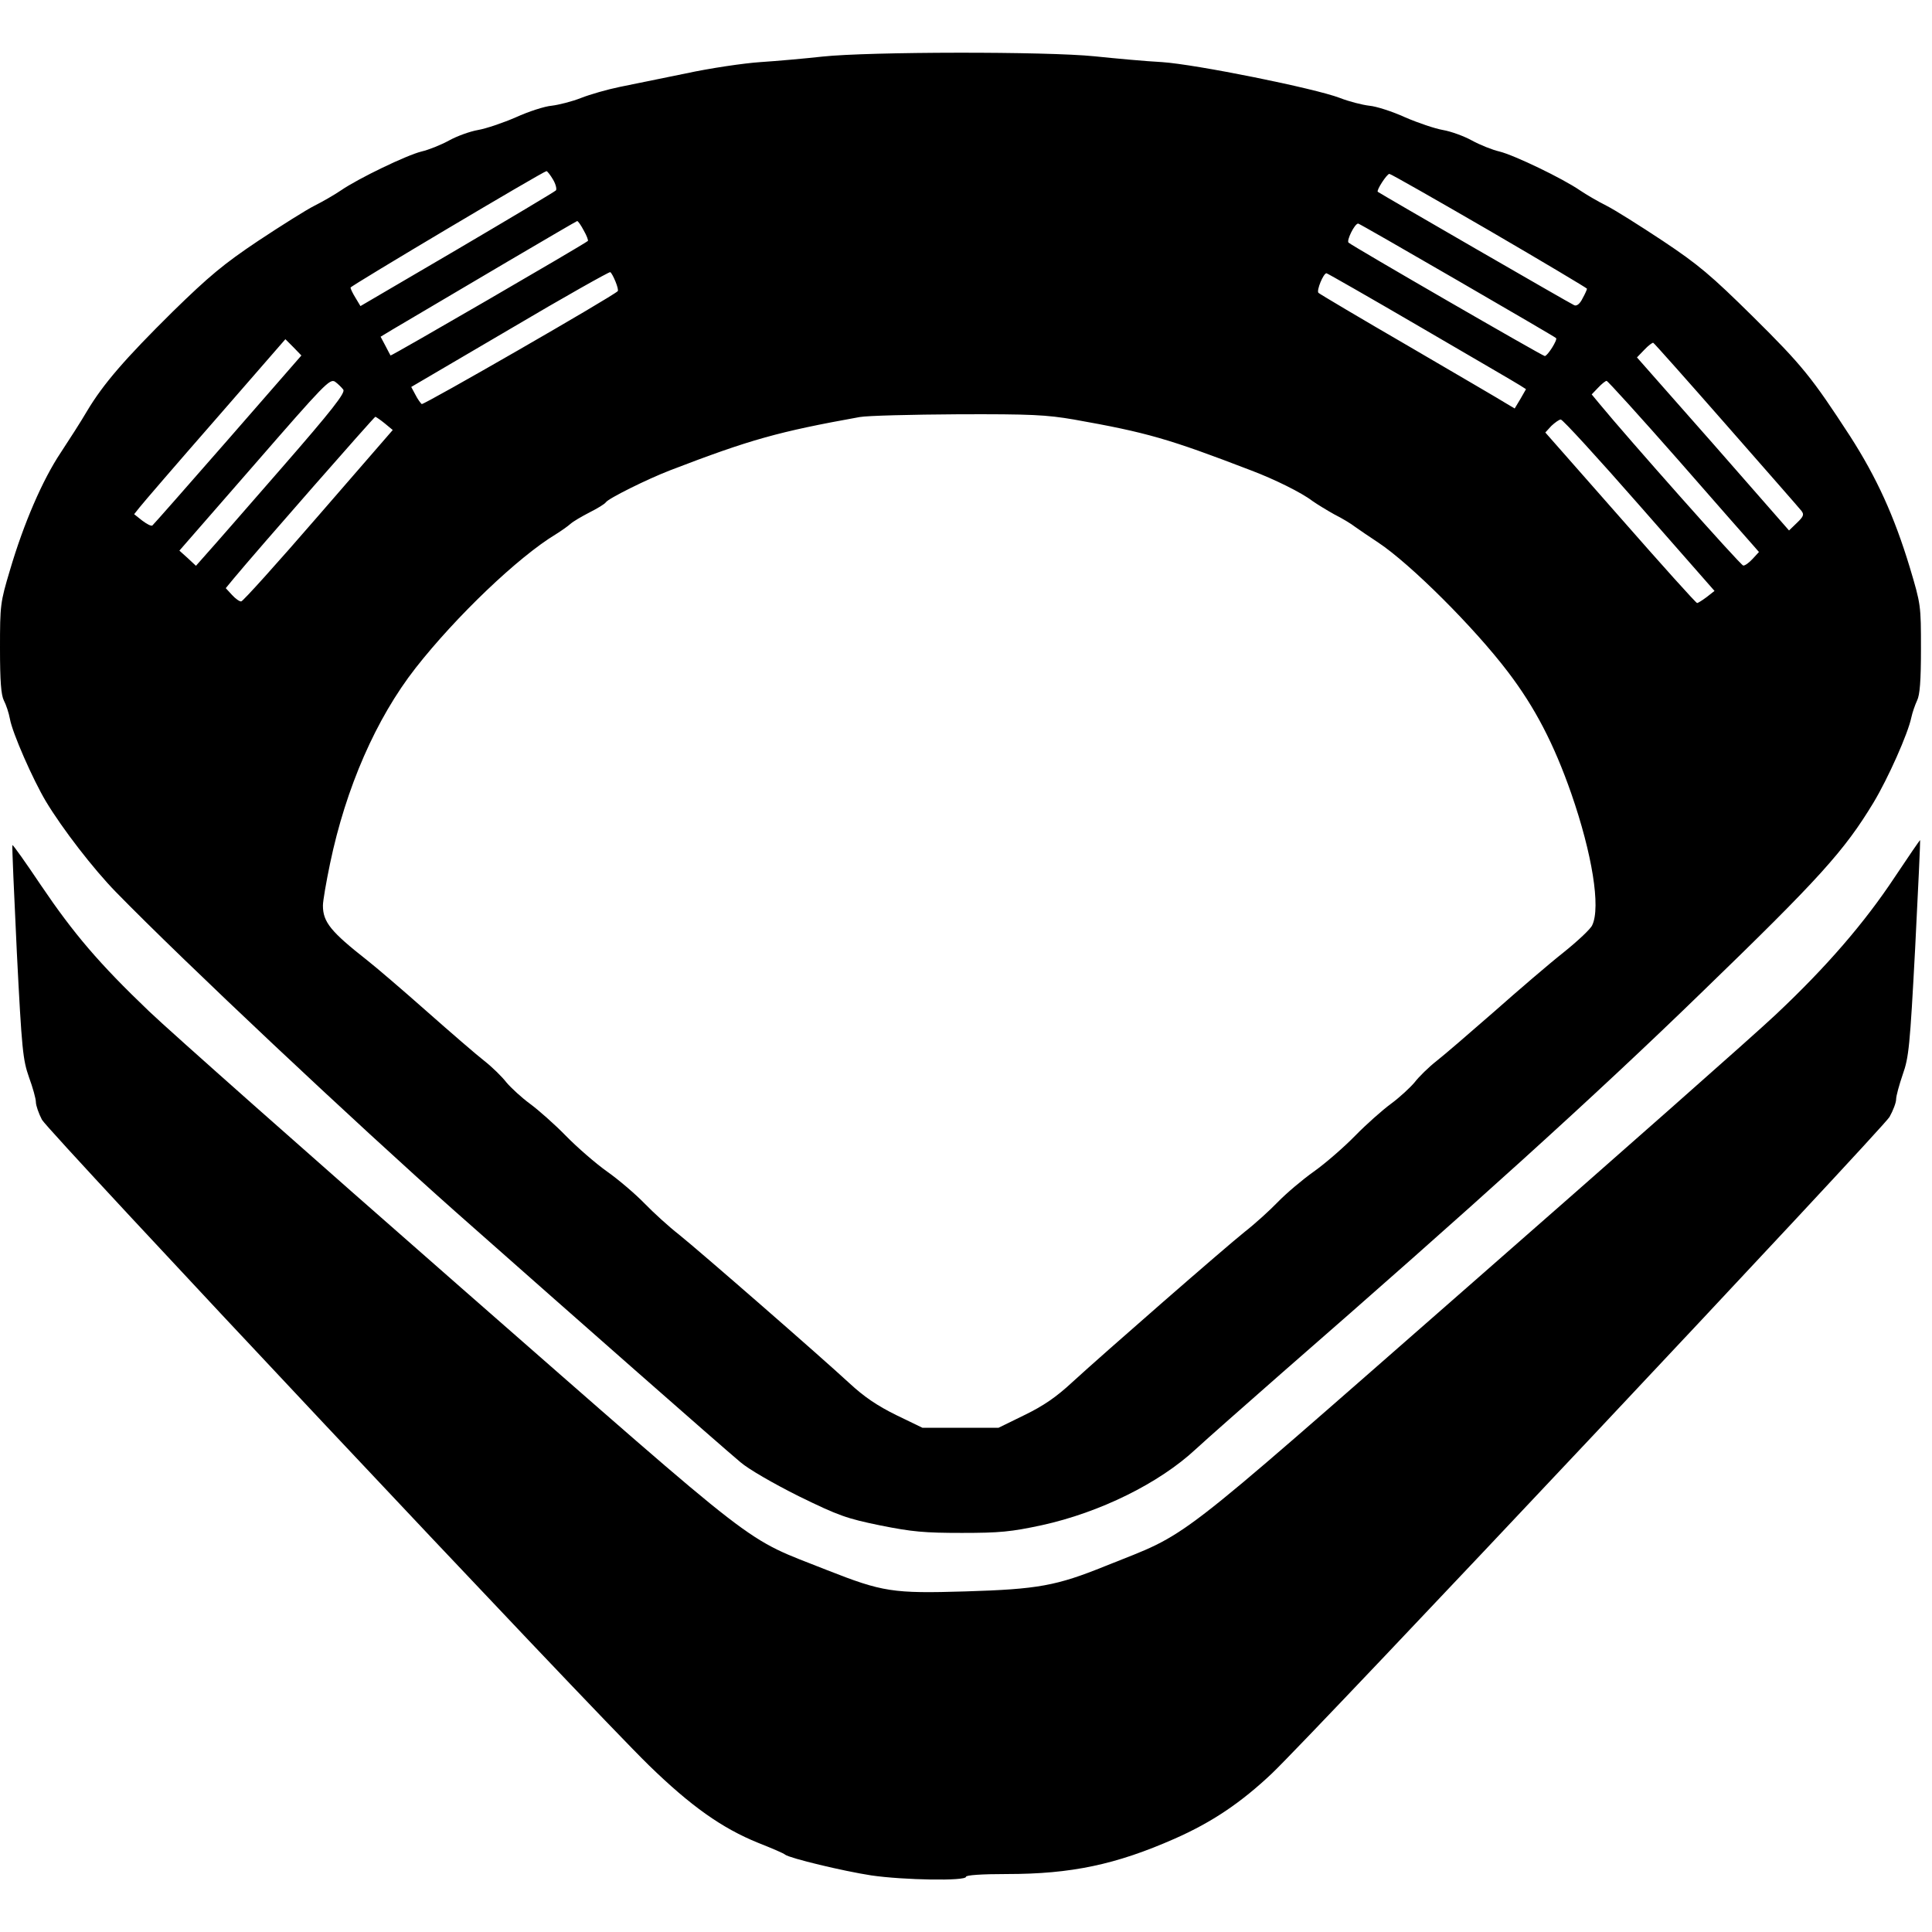
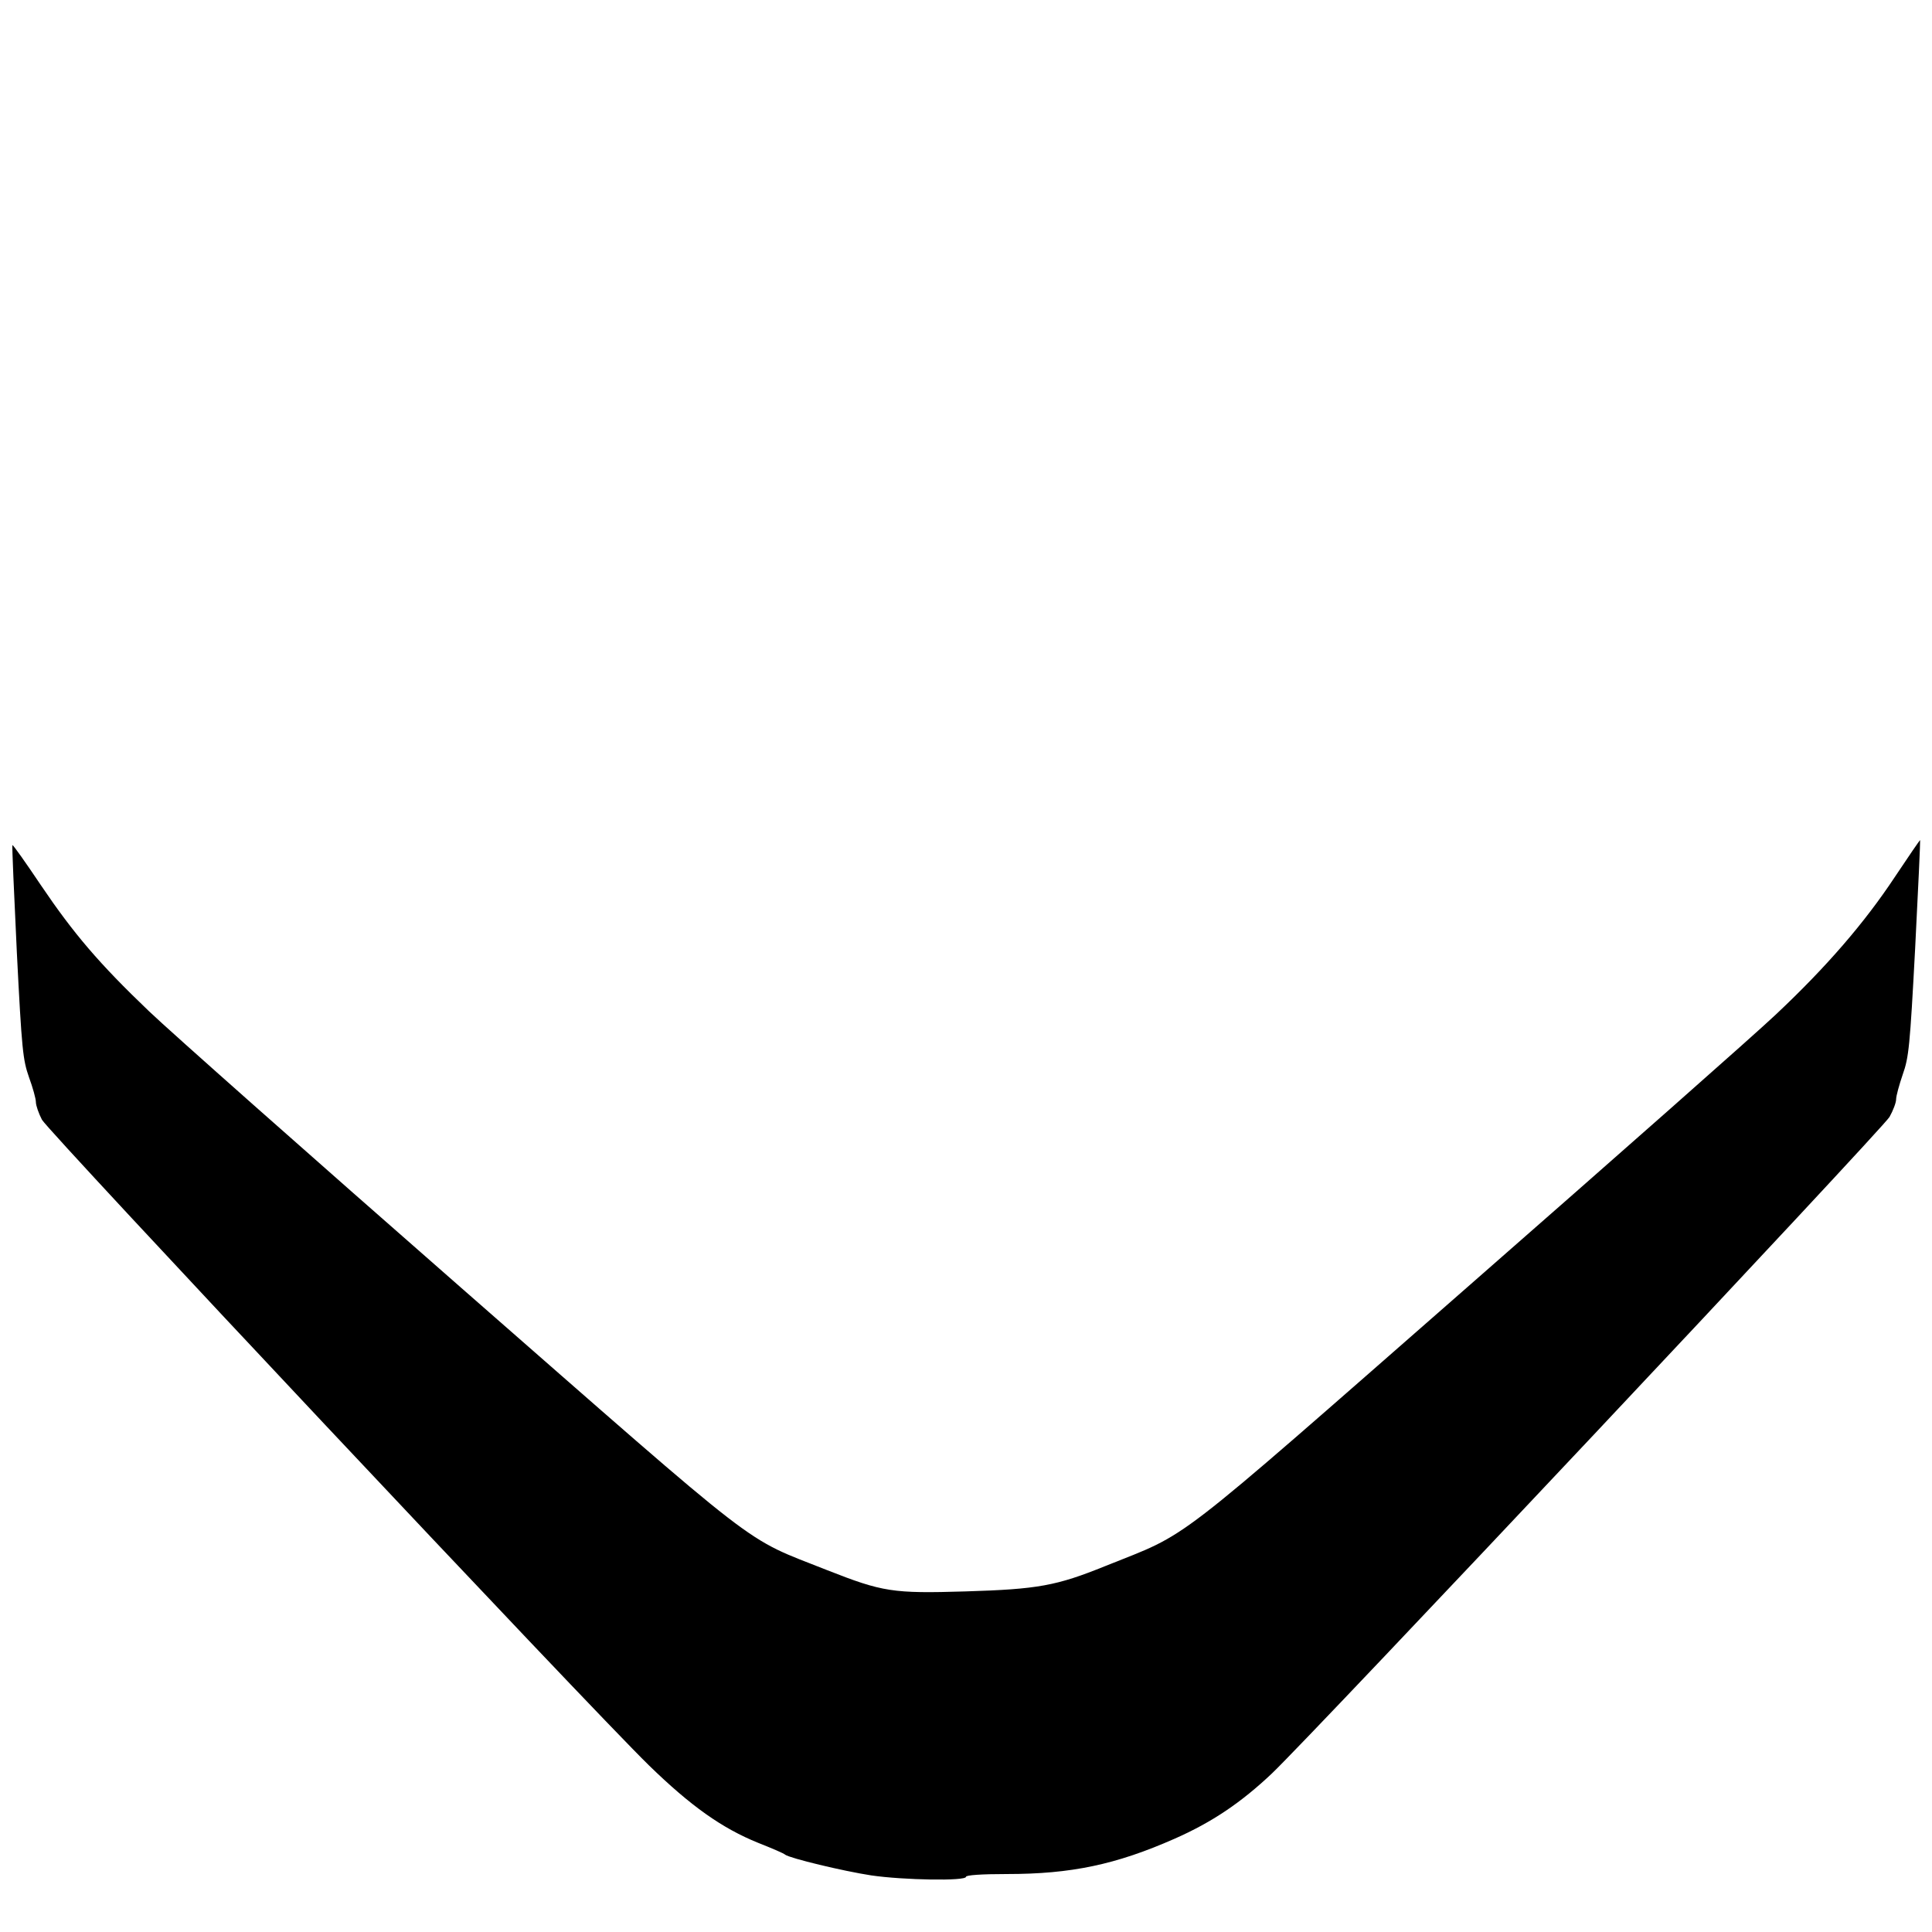
<svg xmlns="http://www.w3.org/2000/svg" version="1.0" width="700pt" height="700pt" viewBox="0 0 700 700" preserveAspectRatio="xMidYMid meet">
  <g transform="translate(0,700) scale(0.1,-0.1)" fill="#000000" stroke="none">
-     <path d="M2980 6795 c-63 -7 -164 -16 -225 -20 -60 -4 -182 -22 -270 -41 -88 -18 -196 -40 -240 -49 -44 -9 -107 -27 -140 -40 -33 -13 -81 -25 -106 -28 -25 -2 -84 -21 -130 -42 -46 -20 -108 -41 -137 -46 -29 -5 -76 -22 -105 -38 -29 -16 -74 -34 -100 -40 -53 -13 -228 -97 -292 -141 -22 -15 -65 -40 -95 -55 -30 -15 -122 -73 -205 -128 -124 -83 -177 -127 -309 -256 -173 -171 -252 -262 -311 -361 -21 -36 -64 -103 -95 -150 -66 -99 -134 -256 -184 -426 -35 -117 -36 -126 -36 -283 0 -120 4 -169 14 -189 8 -15 18 -45 22 -67 9 -51 83 -219 130 -298 60 -100 173 -246 254 -329 247 -253 865 -834 1230 -1158 459 -406 951 -839 1033 -908 29 -25 119 -77 211 -123 145 -71 174 -81 296 -106 115 -23 159 -27 295 -27 138 0 178 4 290 28 210 46 425 152 557 275 40 37 181 161 313 277 688 600 1133 1002 1517 1375 432 418 520 516 626 691 53 88 125 250 137 308 4 19 14 47 21 62 10 20 14 71 14 186 0 159 0 161 -41 298 -56 184 -119 323 -216 474 -138 212 -172 255 -353 434 -150 148 -196 187 -325 273 -83 55 -175 113 -205 128 -30 15 -73 40 -95 55 -64 44 -239 128 -292 141 -26 6 -71 24 -100 40 -29 16 -76 33 -105 38 -29 5 -91 26 -137 46 -46 21 -105 40 -130 42 -25 3 -73 15 -106 28 -91 35 -523 122 -645 130 -58 3 -167 13 -244 21 -176 18 -818 17 -986 -1z m-976 -446 c10 -17 14 -35 10 -39 -5 -5 -166 -101 -358 -214 l-350 -205 -18 30 c-10 16 -18 33 -18 37 0 6 698 421 710 422 3 0 14 -14 24 -31z m3393 -185 c194 -113 353 -208 353 -210 0 -3 -7 -19 -16 -35 -9 -19 -21 -29 -30 -25 -11 4 -701 403 -712 411 -6 5 33 65 42 65 5 0 168 -93 363 -206z m-3282 1 c11 -19 17 -36 15 -38 -15 -13 -713 -418 -715 -415 -1 2 -10 18 -19 36 l-17 32 43 26 c231 137 664 392 669 393 3 1 14 -15 24 -34z m3166 -181 c195 -113 356 -207 357 -209 6 -6 -31 -65 -41 -65 -8 0 -695 397 -711 411 -8 7 22 69 35 69 3 0 165 -93 360 -206z m-3051 -4 c7 -17 11 -33 8 -35 -18 -19 -703 -413 -710 -409 -4 3 -15 18 -23 34 l-15 28 358 210 c196 116 360 208 363 206 4 -2 12 -17 19 -34z m2918 -166 c185 -108 347 -202 359 -210 l22 -14 -20 -35 -21 -35 -32 19 c-17 11 -175 103 -351 206 -176 102 -324 190 -328 194 -8 8 18 71 29 71 3 0 157 -88 342 -196z m-4322 -407 c-147 -168 -270 -308 -274 -311 -5 -3 -21 6 -37 18 l-29 23 20 25 c10 13 133 156 273 316 l255 293 29 -29 29 -30 -266 -305z m5430 52 c142 -162 265 -302 271 -310 10 -13 8 -20 -16 -43 l-29 -28 -275 314 -276 313 27 28 c14 15 29 26 32 25 4 -2 123 -136 266 -299z m-5012 129 c7 -12 -40 -73 -224 -284 -129 -148 -251 -288 -272 -311 l-38 -43 -30 28 -30 27 272 312 c254 292 273 312 292 300 11 -8 24 -21 30 -29z m4837 -255 c139 -159 261 -298 272 -310 l20 -23 -23 -25 c-13 -14 -28 -25 -34 -24 -9 0 -424 468 -520 585 l-29 35 23 24 c13 14 27 25 31 25 4 0 121 -129 260 -287z m-2190 147 c265 -47 344 -70 641 -184 85 -32 184 -81 223 -111 17 -12 53 -34 80 -49 28 -14 61 -34 75 -45 14 -10 52 -36 84 -57 117 -78 347 -307 470 -469 98 -129 166 -260 229 -440 76 -219 107 -412 76 -477 -5 -13 -52 -57 -103 -98 -52 -41 -165 -138 -252 -215 -88 -77 -182 -158 -209 -179 -28 -22 -64 -57 -80 -78 -17 -20 -55 -55 -85 -77 -30 -22 -89 -74 -130 -116 -41 -42 -109 -101 -150 -130 -41 -29 -100 -79 -130 -110 -30 -31 -84 -80 -120 -108 -75 -60 -507 -437 -625 -545 -58 -54 -105 -86 -173 -119 l-94 -46 -138 0 -138 0 -95 46 c-69 34 -116 66 -169 115 -106 98 -542 478 -618 539 -36 28 -92 79 -125 113 -33 34 -94 86 -135 115 -41 29 -109 88 -150 130 -41 42 -100 94 -130 116 -30 22 -68 57 -85 77 -16 21 -52 56 -80 78 -27 21 -121 102 -208 179 -87 77 -185 161 -217 186 -131 103 -160 138 -160 198 0 17 12 86 26 153 57 273 166 524 310 708 145 185 371 402 509 485 19 12 42 28 52 37 10 9 41 27 70 42 28 14 54 30 58 36 9 14 150 84 233 116 291 112 393 140 687 193 28 5 188 9 356 10 266 1 320 -2 420 -19z m-2497 -14 l29 -24 -269 -310 c-148 -171 -274 -311 -280 -311 -6 -1 -21 10 -33 23 l-23 25 28 34 c88 106 510 587 514 587 3 -1 18 -11 34 -24z m4545 -296 l273 -311 -28 -22 c-16 -12 -32 -22 -35 -22 -4 0 -129 139 -278 309 l-272 309 22 24 c13 12 28 23 34 23 7 0 135 -140 284 -310z" />
    <path d="M6865 3822 c-110 -166 -247 -325 -431 -498 -76 -72 -579 -516 -1118 -988 -1096 -960 -998 -884 -1311 -1010 -178 -72 -244 -84 -507 -92 -264 -8 -300 -2 -501 77 -312 124 -210 46 -1326 1023 -548 480 -1057 931 -1131 1002 -181 173 -273 281 -392 457 -55 82 -101 147 -103 145 -2 -1 6 -176 16 -388 18 -356 22 -390 44 -453 14 -38 25 -78 25 -90 0 -12 10 -41 22 -64 25 -45 1977 -2122 2199 -2339 152 -148 265 -228 396 -281 48 -19 93 -38 98 -43 18 -13 208 -59 312 -75 117 -17 343 -21 343 -5 0 6 56 10 148 10 233 0 395 34 608 128 136 60 241 131 353 237 149 142 2212 2335 2237 2378 13 23 24 52 24 64 0 12 11 52 24 90 22 62 26 100 45 458 11 214 19 390 18 391 -1 1 -42 -59 -92 -134z" />
  </g>
</svg>